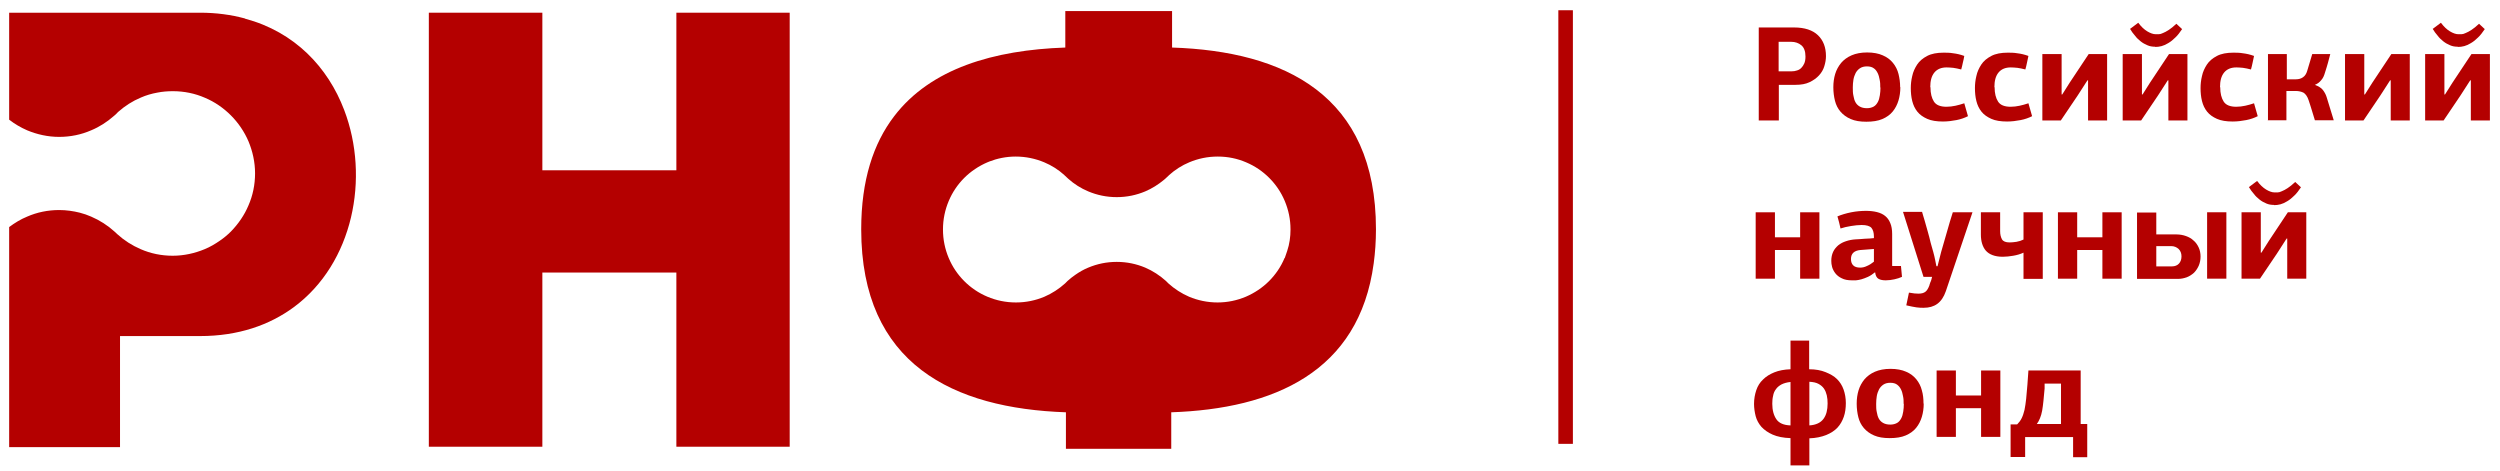
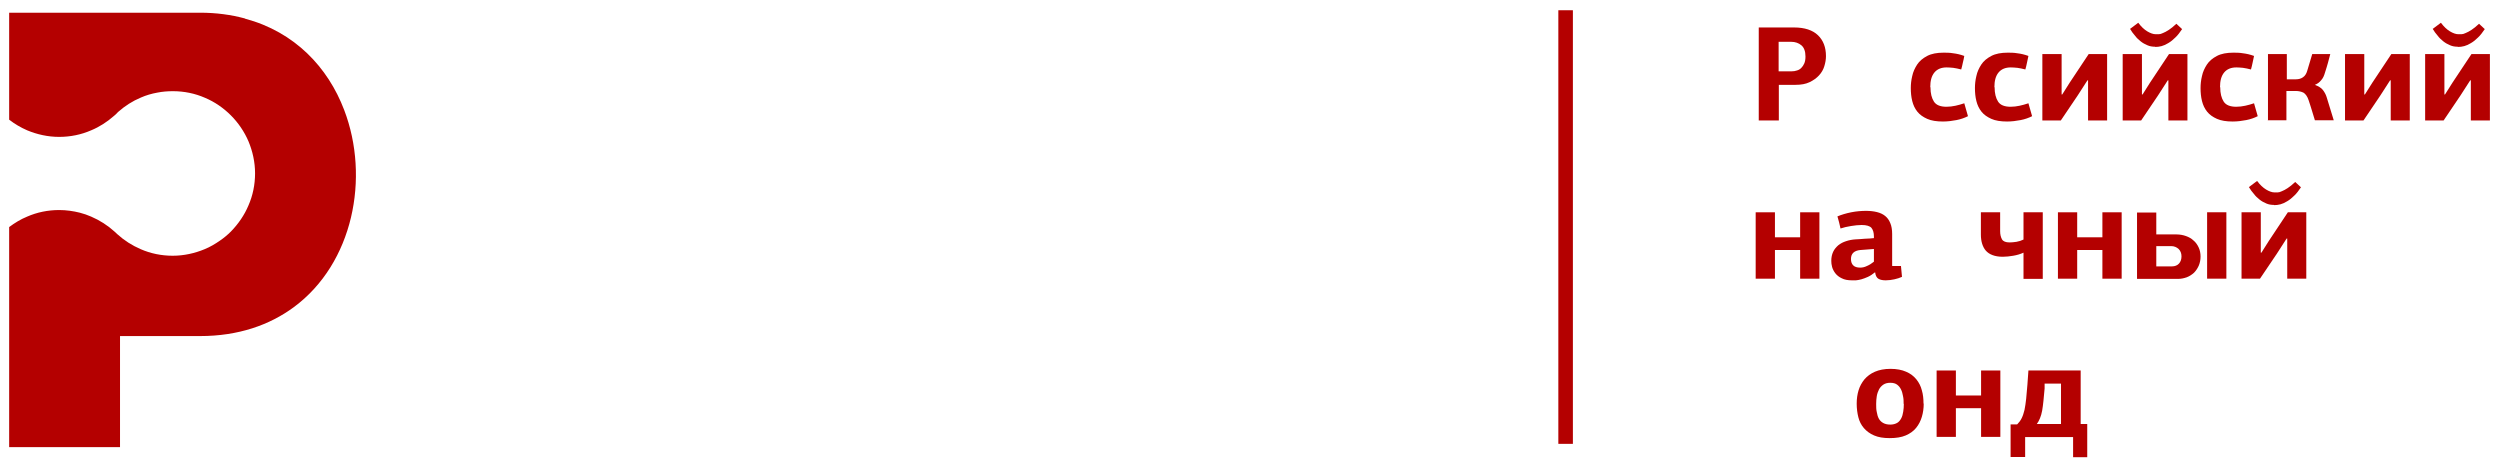
<svg xmlns="http://www.w3.org/2000/svg" width="122" height="23" viewBox="0 0 122 23" fill="none">
-   <path d="M57.197 2.32V0.54H51.987V2.32C48.497 2.44 45.417 3.34 43.637 5.67C42.617 7 42.027 8.8 42.027 11.19C42.027 17.79 46.537 19.93 52.017 20.12V21.9H57.157V20.12C62.147 19.95 66.327 18.16 67.037 12.85C67.107 12.33 67.147 11.78 67.147 11.19C67.147 4.62 62.667 2.5 57.197 2.32ZM62.687 12.59C62.507 13.02 62.247 13.4 61.927 13.72C61.607 14.04 61.217 14.3 60.797 14.48C60.367 14.66 59.907 14.76 59.417 14.76C58.927 14.76 58.457 14.66 58.027 14.48C57.657 14.32 57.317 14.1 57.017 13.83C56.977 13.79 56.937 13.75 56.897 13.71C56.597 13.44 56.257 13.22 55.887 13.06C55.457 12.88 54.997 12.78 54.497 12.78C53.997 12.78 53.537 12.88 53.107 13.06C52.887 13.15 52.677 13.27 52.477 13.41C52.347 13.5 52.217 13.6 52.097 13.71C52.057 13.75 52.017 13.79 51.977 13.83C51.677 14.1 51.337 14.32 50.967 14.48C50.537 14.66 50.077 14.76 49.577 14.76C49.077 14.76 48.617 14.66 48.187 14.48C47.757 14.3 47.377 14.04 47.057 13.72C46.737 13.4 46.477 13.02 46.297 12.59C46.117 12.16 46.017 11.7 46.017 11.2C46.017 10.7 46.117 10.24 46.297 9.81C46.477 9.38 46.737 9 47.057 8.68C47.377 8.36 47.767 8.1 48.187 7.92C48.207 7.92 48.237 7.9 48.257 7.89C48.667 7.73 49.107 7.64 49.567 7.64C50.057 7.64 50.527 7.74 50.957 7.92C51.317 8.07 51.647 8.28 51.937 8.54C51.947 8.55 51.957 8.57 51.977 8.58C52.027 8.63 52.077 8.68 52.127 8.72C52.417 8.98 52.747 9.19 53.107 9.34C53.537 9.52 53.997 9.62 54.497 9.62C54.997 9.62 55.457 9.52 55.887 9.34C56.217 9.2 56.517 9.01 56.797 8.78C56.817 8.76 56.847 8.74 56.867 8.72C56.917 8.67 56.967 8.63 57.017 8.58C57.027 8.57 57.047 8.55 57.057 8.54C57.347 8.28 57.677 8.07 58.037 7.92C58.467 7.74 58.927 7.64 59.427 7.64C59.927 7.64 60.387 7.74 60.807 7.92C61.237 8.1 61.617 8.36 61.937 8.68C62.257 9 62.517 9.38 62.697 9.81C62.877 10.24 62.977 10.7 62.977 11.2C62.977 11.56 62.927 11.91 62.817 12.24C62.777 12.36 62.737 12.47 62.697 12.59H62.687Z" fill="#B40000" />
-   <path d="M33.007 0.62V8.31H26.467V0.62H20.927V21.8H26.467V13.3H33.007V21.8H38.537V0.62H33.007Z" fill="#B40000" />
  <path d="M11.947 0.9C11.277 0.72 10.557 0.62 9.767 0.62H0.447V5.84C0.717 6.05 1.007 6.22 1.327 6.36C1.807 6.56 2.337 6.68 2.887 6.68C3.437 6.68 3.967 6.57 4.447 6.36C4.857 6.19 5.227 5.95 5.557 5.66C5.617 5.61 5.677 5.56 5.727 5.5C5.737 5.49 5.757 5.47 5.767 5.46C6.097 5.17 6.467 4.93 6.877 4.76C7.127 4.65 7.397 4.57 7.677 4.52C7.927 4.47 8.177 4.45 8.437 4.45C8.987 4.45 9.517 4.56 9.997 4.77C10.477 4.97 10.907 5.27 11.267 5.63C11.627 5.99 11.927 6.43 12.127 6.9C12.327 7.38 12.447 7.91 12.447 8.46C12.447 9.01 12.337 9.54 12.127 10.02C11.927 10.5 11.627 10.93 11.267 11.3C11.107 11.46 10.927 11.61 10.737 11.74C10.507 11.9 10.257 12.05 9.987 12.16C9.507 12.36 8.977 12.48 8.427 12.48C7.877 12.48 7.347 12.37 6.867 12.16C6.447 11.98 6.057 11.73 5.727 11.43C5.677 11.38 5.637 11.34 5.587 11.3C5.257 11 4.867 10.75 4.447 10.57C4.267 10.49 4.087 10.43 3.897 10.38C3.577 10.3 3.237 10.25 2.887 10.25C2.337 10.25 1.807 10.36 1.327 10.57C1.007 10.7 0.717 10.88 0.447 11.08V21.82H5.857V16.4H9.767C11.637 16.4 13.157 15.86 14.337 14.99C17.237 12.85 18.057 8.67 16.797 5.37C16.007 3.29 14.387 1.56 11.957 0.91L11.947 0.9Z" fill="#B40000" />
  <path d="M89.107 2.74C89.107 2.9 89.077 3.07 89.027 3.23C88.977 3.4 88.887 3.55 88.767 3.68C88.647 3.81 88.497 3.92 88.307 4.01C88.117 4.1 87.897 4.14 87.627 4.14H86.807V5.88H85.827V1.34H87.547C88.067 1.34 88.457 1.47 88.717 1.72C88.977 1.97 89.107 2.31 89.107 2.74ZM86.797 2.04V3.48H87.437C87.527 3.48 87.607 3.47 87.687 3.44C87.767 3.42 87.837 3.38 87.897 3.32C87.957 3.26 88.007 3.19 88.047 3.1C88.087 3.01 88.107 2.9 88.107 2.76C88.107 2.5 88.037 2.32 87.907 2.21C87.777 2.1 87.607 2.04 87.407 2.04H86.797Z" fill="#B40000" />
-   <path d="M92.737 4.26C92.737 4.48 92.707 4.7 92.647 4.9C92.587 5.1 92.497 5.28 92.367 5.44C92.237 5.6 92.067 5.72 91.857 5.81C91.647 5.9 91.387 5.94 91.077 5.94C90.767 5.94 90.527 5.9 90.317 5.81C90.107 5.72 89.947 5.6 89.817 5.45C89.687 5.3 89.597 5.12 89.547 4.92C89.497 4.72 89.467 4.5 89.467 4.26C89.467 4.02 89.497 3.81 89.557 3.61C89.617 3.41 89.717 3.23 89.847 3.07C89.977 2.92 90.147 2.79 90.357 2.7C90.567 2.61 90.817 2.56 91.117 2.56C91.417 2.56 91.677 2.61 91.877 2.7C92.087 2.79 92.247 2.91 92.377 3.07C92.507 3.23 92.597 3.41 92.647 3.61C92.697 3.81 92.727 4.03 92.727 4.25L92.737 4.26ZM91.757 4.27C91.757 4.14 91.757 4.02 91.727 3.89C91.707 3.77 91.677 3.66 91.627 3.56C91.577 3.46 91.517 3.38 91.437 3.33C91.357 3.27 91.247 3.24 91.107 3.24C90.967 3.24 90.857 3.27 90.767 3.33C90.677 3.39 90.607 3.47 90.557 3.56C90.507 3.66 90.467 3.77 90.447 3.89C90.427 4.01 90.417 4.14 90.417 4.27C90.417 4.41 90.417 4.55 90.447 4.67C90.467 4.79 90.497 4.9 90.547 4.99C90.597 5.08 90.667 5.15 90.757 5.2C90.847 5.25 90.957 5.28 91.107 5.28C91.237 5.28 91.347 5.25 91.437 5.2C91.527 5.15 91.587 5.07 91.637 4.98C91.687 4.89 91.717 4.78 91.737 4.65C91.757 4.53 91.767 4.4 91.767 4.27H91.757Z" fill="#B40000" />
  <path d="M94.207 4.26C94.207 4.56 94.267 4.79 94.377 4.96C94.487 5.13 94.697 5.21 94.987 5.21C95.137 5.21 95.287 5.19 95.427 5.16C95.567 5.13 95.707 5.09 95.857 5.04L96.037 5.67C95.877 5.75 95.687 5.82 95.477 5.86C95.267 5.9 95.047 5.93 94.817 5.93C94.507 5.93 94.247 5.89 94.047 5.8C93.847 5.71 93.687 5.6 93.567 5.45C93.447 5.3 93.367 5.13 93.317 4.93C93.267 4.73 93.247 4.52 93.247 4.3C93.247 4.11 93.267 3.91 93.317 3.71C93.357 3.51 93.447 3.32 93.557 3.15C93.667 2.98 93.837 2.84 94.047 2.73C94.257 2.62 94.527 2.57 94.847 2.57C94.987 2.57 95.147 2.57 95.317 2.6C95.487 2.62 95.667 2.66 95.857 2.73C95.837 2.84 95.817 2.95 95.787 3.06C95.767 3.17 95.737 3.28 95.707 3.39C95.567 3.35 95.437 3.33 95.317 3.31C95.197 3.3 95.097 3.29 94.997 3.29C94.737 3.29 94.537 3.37 94.397 3.54C94.257 3.71 94.197 3.95 94.197 4.25L94.207 4.26Z" fill="#B40000" />
  <path d="M97.337 4.26C97.337 4.56 97.397 4.79 97.507 4.96C97.617 5.13 97.827 5.21 98.117 5.21C98.267 5.21 98.417 5.19 98.557 5.16C98.697 5.13 98.837 5.09 98.987 5.04L99.167 5.67C99.007 5.75 98.817 5.82 98.607 5.86C98.397 5.9 98.177 5.93 97.947 5.93C97.637 5.93 97.377 5.89 97.177 5.8C96.977 5.71 96.817 5.6 96.697 5.45C96.577 5.3 96.497 5.13 96.447 4.93C96.397 4.73 96.377 4.52 96.377 4.3C96.377 4.11 96.397 3.91 96.447 3.71C96.487 3.51 96.577 3.32 96.687 3.15C96.797 2.98 96.967 2.84 97.177 2.73C97.387 2.62 97.657 2.57 97.977 2.57C98.117 2.57 98.277 2.57 98.447 2.6C98.617 2.62 98.797 2.66 98.987 2.73C98.967 2.84 98.937 2.95 98.917 3.06C98.897 3.17 98.867 3.28 98.837 3.39C98.697 3.35 98.567 3.33 98.447 3.31C98.327 3.3 98.227 3.29 98.127 3.29C97.867 3.29 97.667 3.37 97.527 3.54C97.387 3.71 97.327 3.95 97.327 4.25L97.337 4.26Z" fill="#B40000" />
  <path d="M101.897 5.88V3.92H101.867L101.397 4.65L100.567 5.88H99.667V2.64H100.607V4.61H100.637L100.997 4.04L101.927 2.64H102.827V5.88H101.887H101.897Z" fill="#B40000" />
  <path d="M105.817 5.88V3.92H105.787L105.317 4.65L104.487 5.88H103.587V2.64H104.527V4.61H104.557L104.917 4.04L105.847 2.64H106.747V5.88H105.807H105.817ZM105.167 2.28C105.037 2.28 104.907 2.26 104.797 2.21C104.677 2.16 104.567 2.1 104.467 2.02C104.367 1.94 104.267 1.85 104.187 1.74C104.097 1.64 104.017 1.53 103.947 1.41L104.347 1.11C104.487 1.3 104.637 1.44 104.787 1.53C104.937 1.62 105.077 1.67 105.197 1.67C105.237 1.67 105.287 1.67 105.347 1.67C105.407 1.67 105.477 1.65 105.557 1.61C105.637 1.58 105.727 1.53 105.837 1.46C105.947 1.39 106.067 1.29 106.207 1.16L106.487 1.42C106.377 1.58 106.277 1.72 106.157 1.83C106.047 1.94 105.937 2.03 105.817 2.1C105.707 2.17 105.597 2.22 105.487 2.25C105.377 2.28 105.277 2.29 105.177 2.29L105.167 2.28Z" fill="#B40000" />
  <path d="M108.347 4.26C108.347 4.56 108.407 4.79 108.517 4.96C108.627 5.13 108.837 5.21 109.127 5.21C109.277 5.21 109.427 5.19 109.567 5.16C109.707 5.13 109.847 5.09 109.997 5.04L110.177 5.67C110.017 5.75 109.827 5.82 109.617 5.86C109.407 5.9 109.187 5.93 108.957 5.93C108.647 5.93 108.387 5.89 108.187 5.8C107.987 5.71 107.827 5.6 107.707 5.45C107.587 5.3 107.507 5.13 107.457 4.93C107.407 4.73 107.387 4.52 107.387 4.3C107.387 4.11 107.407 3.91 107.457 3.71C107.497 3.51 107.587 3.32 107.697 3.15C107.807 2.98 107.977 2.84 108.187 2.73C108.397 2.62 108.667 2.57 108.987 2.57C109.127 2.57 109.287 2.57 109.457 2.6C109.627 2.62 109.807 2.66 109.997 2.73C109.977 2.84 109.947 2.95 109.927 3.06C109.907 3.17 109.877 3.28 109.847 3.39C109.707 3.35 109.577 3.33 109.457 3.31C109.337 3.3 109.237 3.29 109.137 3.29C108.877 3.29 108.677 3.37 108.537 3.54C108.397 3.71 108.337 3.95 108.337 4.25L108.347 4.26Z" fill="#B40000" />
  <path d="M110.677 5.88V2.64H111.597V3.87H112.037C112.177 3.87 112.287 3.84 112.387 3.77C112.487 3.7 112.557 3.59 112.597 3.44C112.637 3.3 112.677 3.17 112.717 3.04C112.757 2.91 112.797 2.78 112.837 2.64H113.717C113.677 2.79 113.637 2.94 113.597 3.09C113.557 3.24 113.507 3.39 113.457 3.55C113.417 3.69 113.367 3.81 113.277 3.91C113.197 4.01 113.097 4.09 112.967 4.14C113.137 4.21 113.267 4.28 113.347 4.38C113.427 4.48 113.497 4.6 113.537 4.73L113.887 5.87H112.967C112.917 5.71 112.867 5.54 112.817 5.38C112.767 5.22 112.717 5.05 112.657 4.88C112.597 4.7 112.507 4.58 112.407 4.52C112.297 4.47 112.177 4.44 112.037 4.44H111.577V5.87H110.657L110.677 5.88Z" fill="#B40000" />
  <path d="M116.667 5.88V3.92H116.637L116.167 4.65L115.337 5.88H114.437V2.64H115.377V4.61H115.407L115.767 4.04L116.697 2.64H117.597V5.88H116.657H116.667Z" fill="#B40000" />
  <path d="M120.577 5.88V3.92H120.547L120.077 4.65L119.247 5.88H118.347V2.64H119.287V4.61H119.317L119.677 4.04L120.607 2.64H121.507V5.88H120.567H120.577ZM119.937 2.28C119.807 2.28 119.677 2.26 119.567 2.21C119.447 2.16 119.337 2.1 119.237 2.02C119.137 1.94 119.037 1.85 118.957 1.74C118.867 1.64 118.787 1.53 118.717 1.41L119.117 1.11C119.257 1.3 119.407 1.44 119.557 1.53C119.707 1.62 119.847 1.67 119.967 1.67C120.007 1.67 120.057 1.67 120.117 1.67C120.177 1.67 120.247 1.65 120.327 1.61C120.407 1.58 120.497 1.53 120.607 1.46C120.717 1.39 120.837 1.29 120.977 1.16L121.257 1.42C121.147 1.58 121.047 1.72 120.927 1.83C120.817 1.94 120.707 2.03 120.587 2.1C120.477 2.17 120.367 2.22 120.257 2.25C120.147 2.28 120.047 2.29 119.947 2.29L119.937 2.28Z" fill="#B40000" />
  <path d="M87.847 13.6V12.2H86.617V13.6H85.677V10.36H86.617V11.58H87.847V10.36H88.787V13.6H87.847Z" fill="#B40000" />
  <path d="M92.347 12.98H92.767L92.817 13.51C92.707 13.56 92.587 13.6 92.447 13.63C92.307 13.66 92.167 13.68 92.027 13.68C91.887 13.68 91.767 13.66 91.677 13.61C91.587 13.56 91.527 13.46 91.507 13.29H91.497C91.387 13.38 91.267 13.46 91.157 13.51C91.047 13.56 90.937 13.6 90.837 13.63C90.737 13.66 90.647 13.67 90.567 13.68C90.487 13.68 90.427 13.68 90.377 13.68C90.177 13.68 90.007 13.65 89.877 13.58C89.747 13.52 89.647 13.44 89.567 13.34C89.497 13.25 89.437 13.14 89.407 13.03C89.377 12.92 89.367 12.82 89.367 12.73C89.367 12.56 89.397 12.42 89.457 12.29C89.517 12.16 89.607 12.06 89.707 11.97C89.817 11.88 89.937 11.82 90.087 11.77C90.237 11.72 90.387 11.69 90.567 11.68C90.697 11.68 90.837 11.66 91.007 11.65C91.177 11.65 91.317 11.63 91.447 11.62V11.54C91.447 11.36 91.407 11.22 91.327 11.12C91.247 11.03 91.087 10.98 90.847 10.98C90.687 10.98 90.517 11 90.327 11.03C90.137 11.06 89.967 11.1 89.817 11.15C89.797 11.05 89.767 10.95 89.747 10.85C89.717 10.75 89.697 10.66 89.667 10.56C89.857 10.48 90.087 10.41 90.337 10.36C90.587 10.31 90.837 10.29 91.067 10.29C91.257 10.29 91.437 10.31 91.597 10.35C91.757 10.39 91.887 10.45 91.997 10.54C92.107 10.63 92.187 10.74 92.247 10.89C92.307 11.03 92.337 11.21 92.337 11.42V12.97L92.347 12.98ZM90.787 12.2C90.487 12.23 90.327 12.37 90.327 12.64C90.327 12.78 90.367 12.88 90.437 12.95C90.507 13.02 90.617 13.06 90.777 13.06C90.877 13.06 90.987 13.04 91.107 12.98C91.227 12.93 91.337 12.86 91.447 12.77V12.15L90.797 12.2H90.787Z" fill="#B40000" />
-   <path d="M94.547 13.01L94.727 12.3C94.767 12.17 94.807 12.02 94.857 11.85C94.907 11.68 94.957 11.51 95.007 11.33C95.057 11.15 95.107 10.98 95.157 10.81C95.207 10.64 95.257 10.49 95.297 10.36H96.257L94.957 14.21C94.857 14.5 94.717 14.7 94.537 14.83C94.357 14.96 94.137 15.02 93.877 15.02C93.767 15.02 93.657 15.02 93.527 15C93.397 14.98 93.237 14.95 93.027 14.9L93.157 14.28C93.267 14.3 93.367 14.31 93.427 14.32C93.497 14.32 93.557 14.33 93.617 14.33C93.767 14.33 93.877 14.3 93.957 14.24C94.037 14.18 94.097 14.08 94.157 13.92C94.157 13.92 94.157 13.89 94.177 13.85C94.187 13.81 94.207 13.76 94.227 13.72C94.247 13.67 94.257 13.63 94.267 13.58C94.277 13.54 94.287 13.52 94.287 13.51H93.867L92.867 10.34H93.797C93.827 10.46 93.877 10.6 93.927 10.78C93.977 10.95 94.027 11.13 94.077 11.31C94.127 11.49 94.177 11.67 94.217 11.85C94.267 12.03 94.307 12.18 94.347 12.31C94.387 12.44 94.407 12.56 94.437 12.69C94.457 12.82 94.487 12.92 94.497 12.99H94.547V13.01Z" fill="#B40000" />
  <path d="M98.747 13.6V12.33C98.597 12.4 98.427 12.45 98.247 12.48C98.067 12.51 97.897 12.53 97.737 12.53C97.537 12.53 97.367 12.5 97.237 12.45C97.097 12.4 96.987 12.32 96.907 12.23C96.827 12.14 96.767 12.02 96.727 11.89C96.687 11.76 96.667 11.61 96.667 11.45V10.36H97.607V11.28C97.607 11.44 97.637 11.57 97.697 11.68C97.757 11.78 97.877 11.83 98.067 11.83C98.167 11.83 98.277 11.82 98.407 11.8C98.527 11.78 98.647 11.74 98.747 11.69V10.36H99.687V13.61H98.747V13.6Z" fill="#B40000" />
  <path d="M102.597 13.6V12.2H101.367V13.6H100.427V10.36H101.367V11.58H102.597V10.36H103.537V13.6H102.597Z" fill="#B40000" />
  <path d="M105.227 10.36V11.44H106.217C106.377 11.44 106.537 11.47 106.677 11.52C106.817 11.57 106.947 11.64 107.047 11.74C107.157 11.83 107.237 11.95 107.297 12.08C107.357 12.21 107.387 12.36 107.387 12.52C107.387 12.68 107.357 12.83 107.297 12.97C107.237 13.1 107.157 13.22 107.067 13.31C106.967 13.4 106.847 13.48 106.717 13.53C106.577 13.58 106.437 13.61 106.277 13.61H104.287V10.37H105.227V10.36ZM105.227 12.01V13H105.987C106.137 13 106.257 12.95 106.337 12.86C106.417 12.77 106.457 12.65 106.457 12.51C106.457 12.36 106.407 12.24 106.317 12.15C106.217 12.06 106.097 12.01 105.947 12.01H105.227ZM107.707 13.6V10.36H108.647V13.6H107.707Z" fill="#B40000" />
  <path d="M111.617 13.6V11.64H111.587L111.117 12.37L110.287 13.6H109.387V10.36H110.327V12.33H110.357L110.717 11.76L111.647 10.36H112.547V13.6H111.607H111.617ZM110.967 10C110.837 10 110.707 9.98 110.597 9.93C110.477 9.88 110.367 9.82 110.267 9.74C110.167 9.66 110.067 9.57 109.987 9.46C109.897 9.36 109.817 9.25 109.747 9.13L110.147 8.83C110.287 9.02 110.437 9.16 110.587 9.25C110.737 9.34 110.877 9.39 110.997 9.39C111.037 9.39 111.087 9.39 111.147 9.39C111.207 9.39 111.277 9.37 111.357 9.33C111.437 9.3 111.527 9.25 111.637 9.18C111.747 9.11 111.867 9.01 112.007 8.88L112.287 9.14C112.177 9.3 112.077 9.44 111.957 9.55C111.847 9.66 111.737 9.75 111.617 9.82C111.507 9.89 111.397 9.94 111.287 9.97C111.177 10 111.077 10.01 110.977 10.01L110.967 10Z" fill="#B40000" />
-   <path d="M87.377 21.38C87.027 21.37 86.737 21.31 86.507 21.21C86.277 21.11 86.097 20.98 85.957 20.83C85.827 20.68 85.727 20.5 85.677 20.31C85.627 20.11 85.597 19.91 85.597 19.71C85.597 19.47 85.637 19.25 85.707 19.04C85.777 18.83 85.887 18.66 86.037 18.52C86.187 18.37 86.367 18.26 86.587 18.17C86.807 18.08 87.077 18.03 87.377 18.02V16.62H88.287V18.02C88.597 18.02 88.867 18.07 89.087 18.16C89.307 18.25 89.497 18.35 89.647 18.5C89.787 18.64 89.897 18.81 89.967 19.01C90.037 19.21 90.077 19.43 90.077 19.67C90.077 19.91 90.047 20.14 89.977 20.34C89.907 20.54 89.807 20.72 89.667 20.87C89.527 21.02 89.337 21.14 89.117 21.23C88.887 21.32 88.617 21.38 88.297 21.39V22.71H87.377V21.38ZM86.487 19.7C86.487 20.02 86.557 20.27 86.687 20.46C86.817 20.65 87.047 20.75 87.377 20.76V18.64C87.197 18.66 87.057 18.7 86.937 18.76C86.827 18.82 86.727 18.9 86.667 18.99C86.597 19.08 86.547 19.19 86.527 19.32C86.497 19.44 86.487 19.57 86.487 19.71V19.7ZM88.297 20.76C88.617 20.74 88.847 20.63 88.987 20.44C89.127 20.25 89.187 20 89.187 19.69C89.187 19.55 89.177 19.42 89.147 19.29C89.117 19.17 89.077 19.06 89.007 18.96C88.937 18.86 88.847 18.79 88.737 18.73C88.627 18.67 88.477 18.64 88.297 18.63V20.75V20.76Z" fill="#B40000" />
  <path d="M93.877 19.7C93.877 19.92 93.847 20.14 93.787 20.34C93.727 20.54 93.637 20.72 93.507 20.88C93.377 21.04 93.207 21.16 92.997 21.25C92.787 21.34 92.527 21.38 92.217 21.38C91.907 21.38 91.667 21.34 91.457 21.25C91.247 21.16 91.087 21.04 90.957 20.89C90.827 20.74 90.737 20.56 90.687 20.36C90.637 20.16 90.607 19.94 90.607 19.7C90.607 19.46 90.637 19.25 90.697 19.05C90.757 18.85 90.857 18.67 90.987 18.51C91.117 18.36 91.287 18.23 91.497 18.14C91.707 18.05 91.957 18 92.257 18C92.557 18 92.817 18.05 93.017 18.14C93.227 18.23 93.387 18.35 93.517 18.51C93.647 18.67 93.737 18.85 93.787 19.05C93.847 19.25 93.867 19.47 93.867 19.69L93.877 19.7ZM92.897 19.71C92.897 19.58 92.897 19.46 92.867 19.33C92.847 19.21 92.817 19.1 92.767 19C92.717 18.9 92.657 18.83 92.577 18.77C92.497 18.71 92.387 18.68 92.247 18.68C92.107 18.68 91.997 18.71 91.907 18.77C91.817 18.83 91.747 18.91 91.697 19C91.647 19.1 91.607 19.21 91.587 19.33C91.567 19.45 91.557 19.58 91.557 19.71C91.557 19.85 91.557 19.99 91.587 20.11C91.607 20.23 91.637 20.34 91.687 20.43C91.737 20.52 91.807 20.59 91.897 20.64C91.987 20.69 92.097 20.72 92.247 20.72C92.377 20.72 92.487 20.69 92.577 20.64C92.667 20.59 92.727 20.51 92.777 20.42C92.827 20.33 92.857 20.22 92.877 20.09C92.897 19.97 92.907 19.84 92.907 19.71H92.897Z" fill="#B40000" />
  <path d="M96.677 21.32V19.92H95.447V21.32H94.507V18.08H95.447V19.3H96.677V18.08H97.617V21.32H96.677Z" fill="#B40000" />
  <path d="M101.517 20.69H101.857V22.31H101.167V21.33H98.827V22.3H98.117V20.71H98.437C98.527 20.62 98.597 20.53 98.657 20.41C98.717 20.29 98.757 20.16 98.797 20C98.827 19.84 98.857 19.66 98.877 19.46C98.897 19.26 98.917 19.03 98.937 18.78L98.987 18.08H101.537V20.69H101.517ZM99.777 18.72V18.96C99.737 19.4 99.707 19.76 99.657 20.04C99.607 20.31 99.517 20.53 99.397 20.69H100.577V18.72H99.777Z" fill="#B40000" />
  <path d="M76.757 0.5H76.047V21.66H76.757V0.5Z" fill="#B40000" />
</svg>